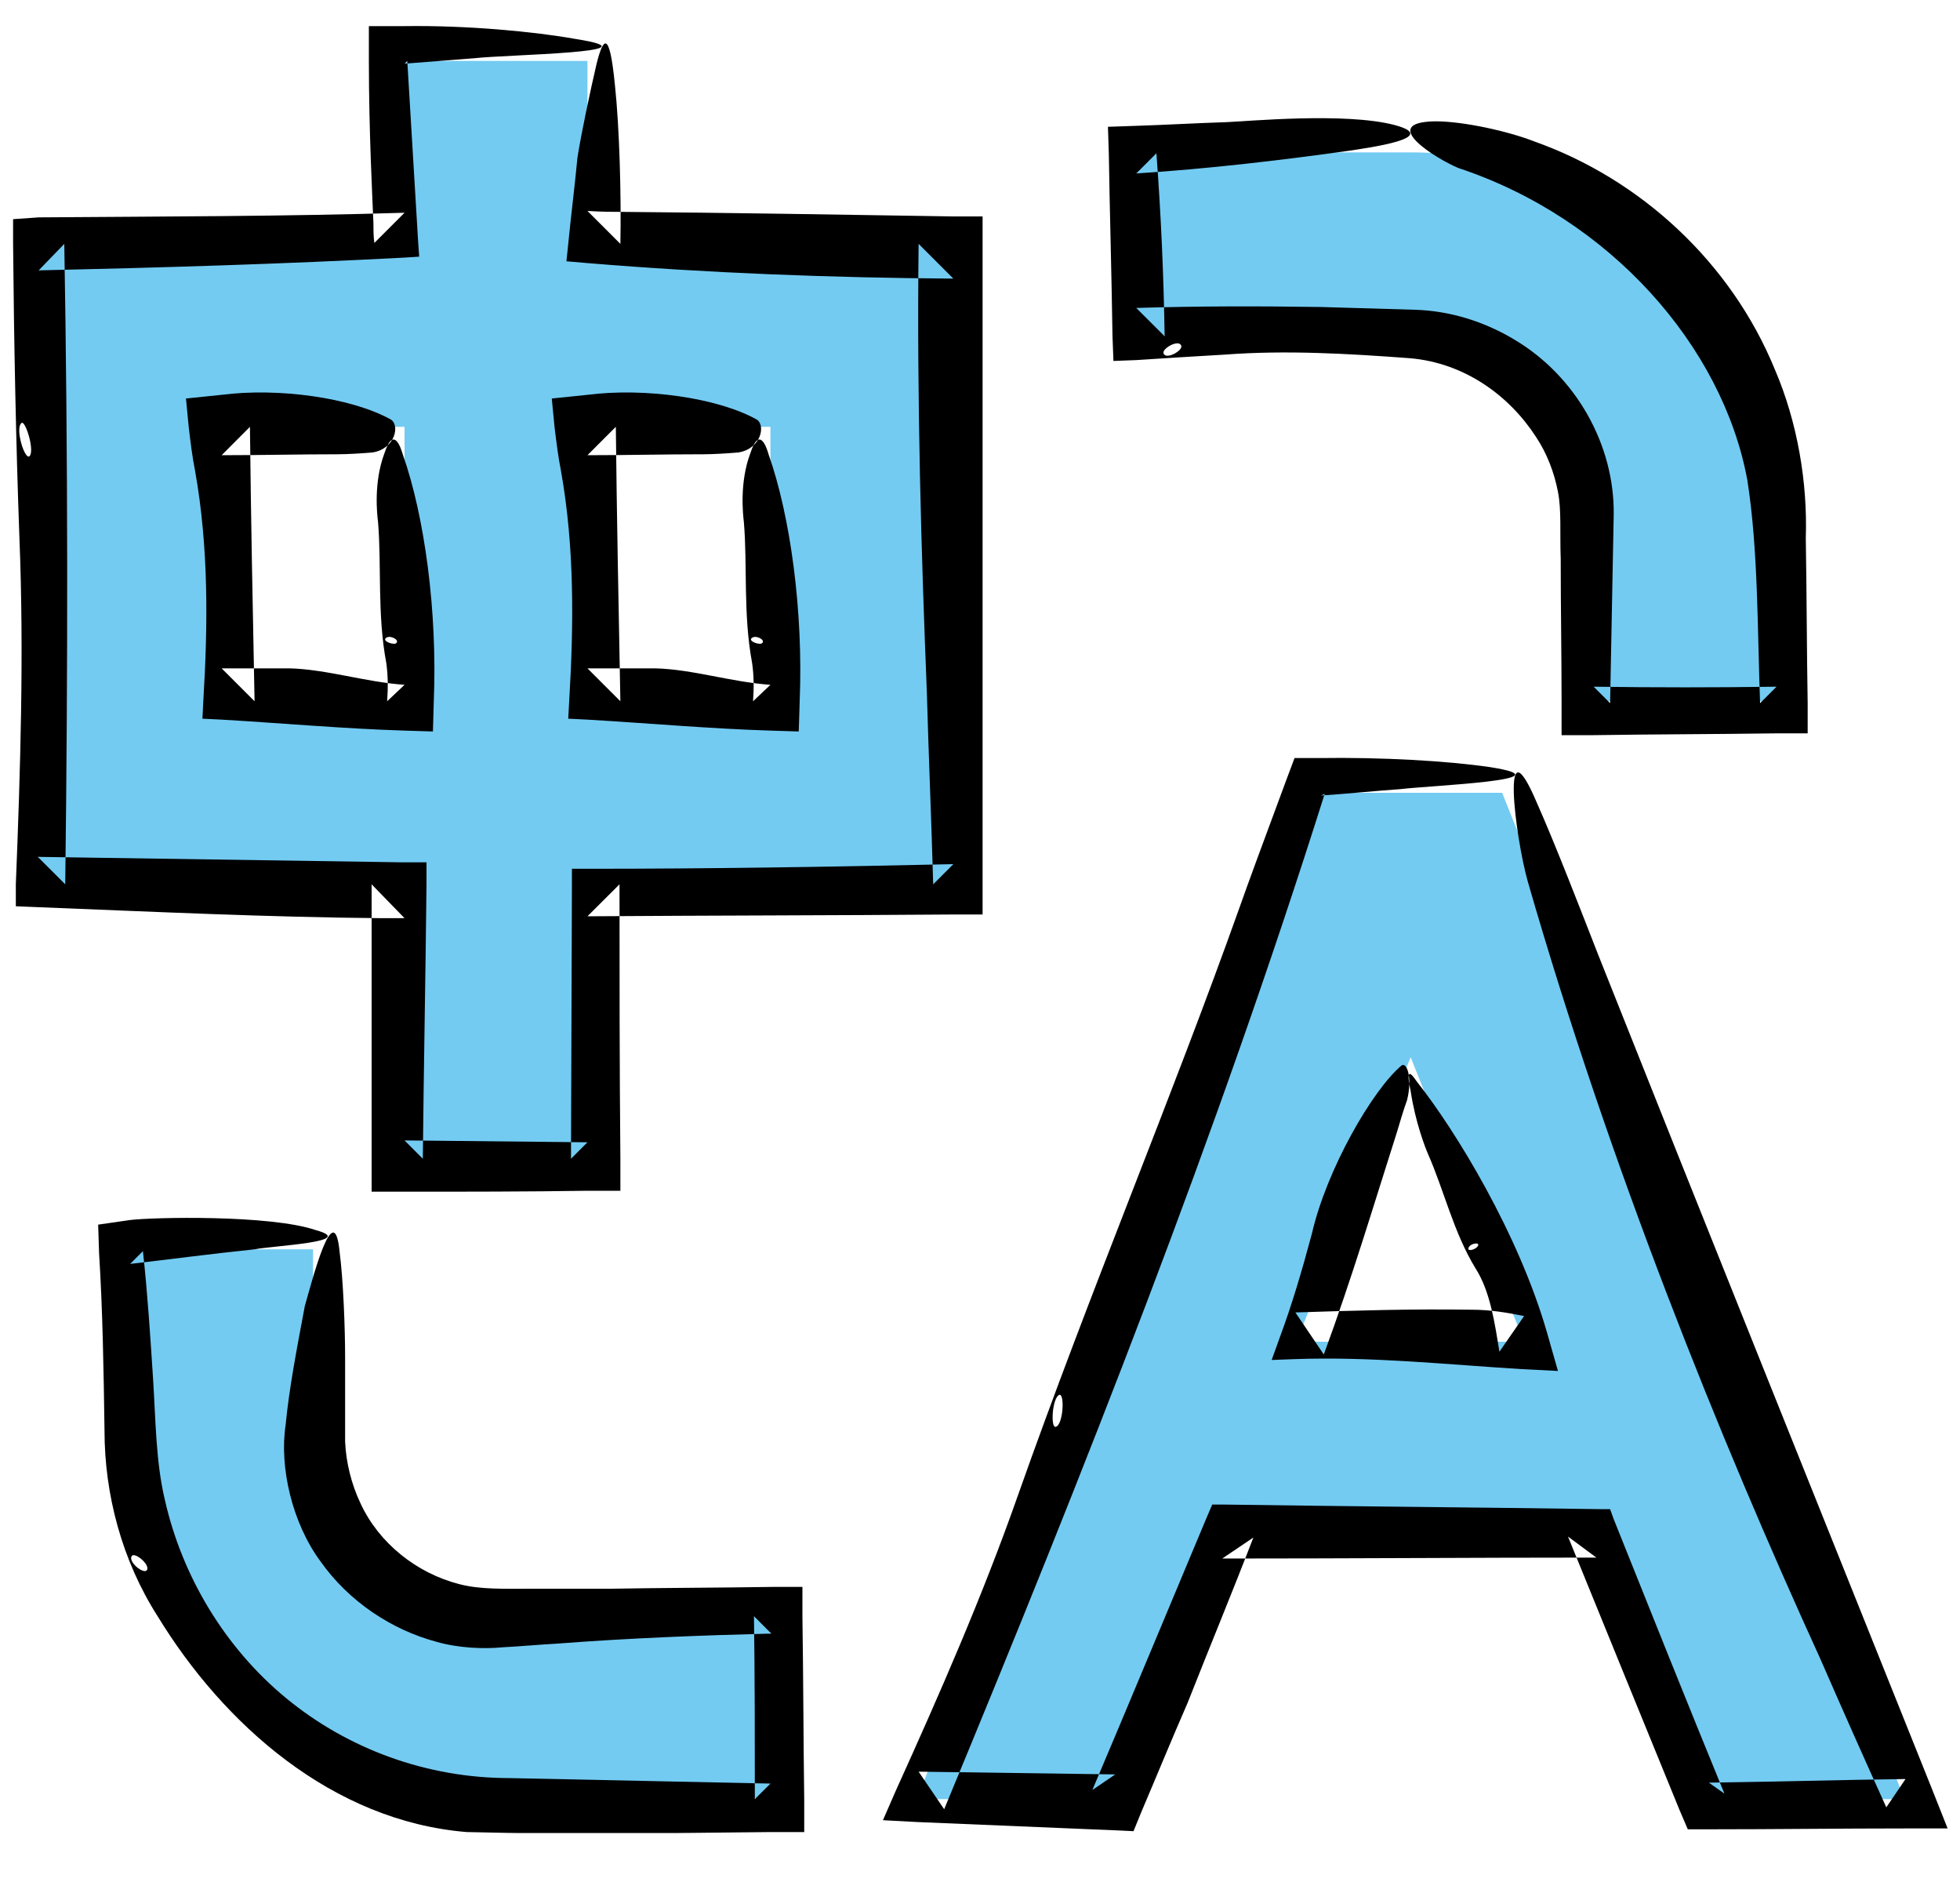
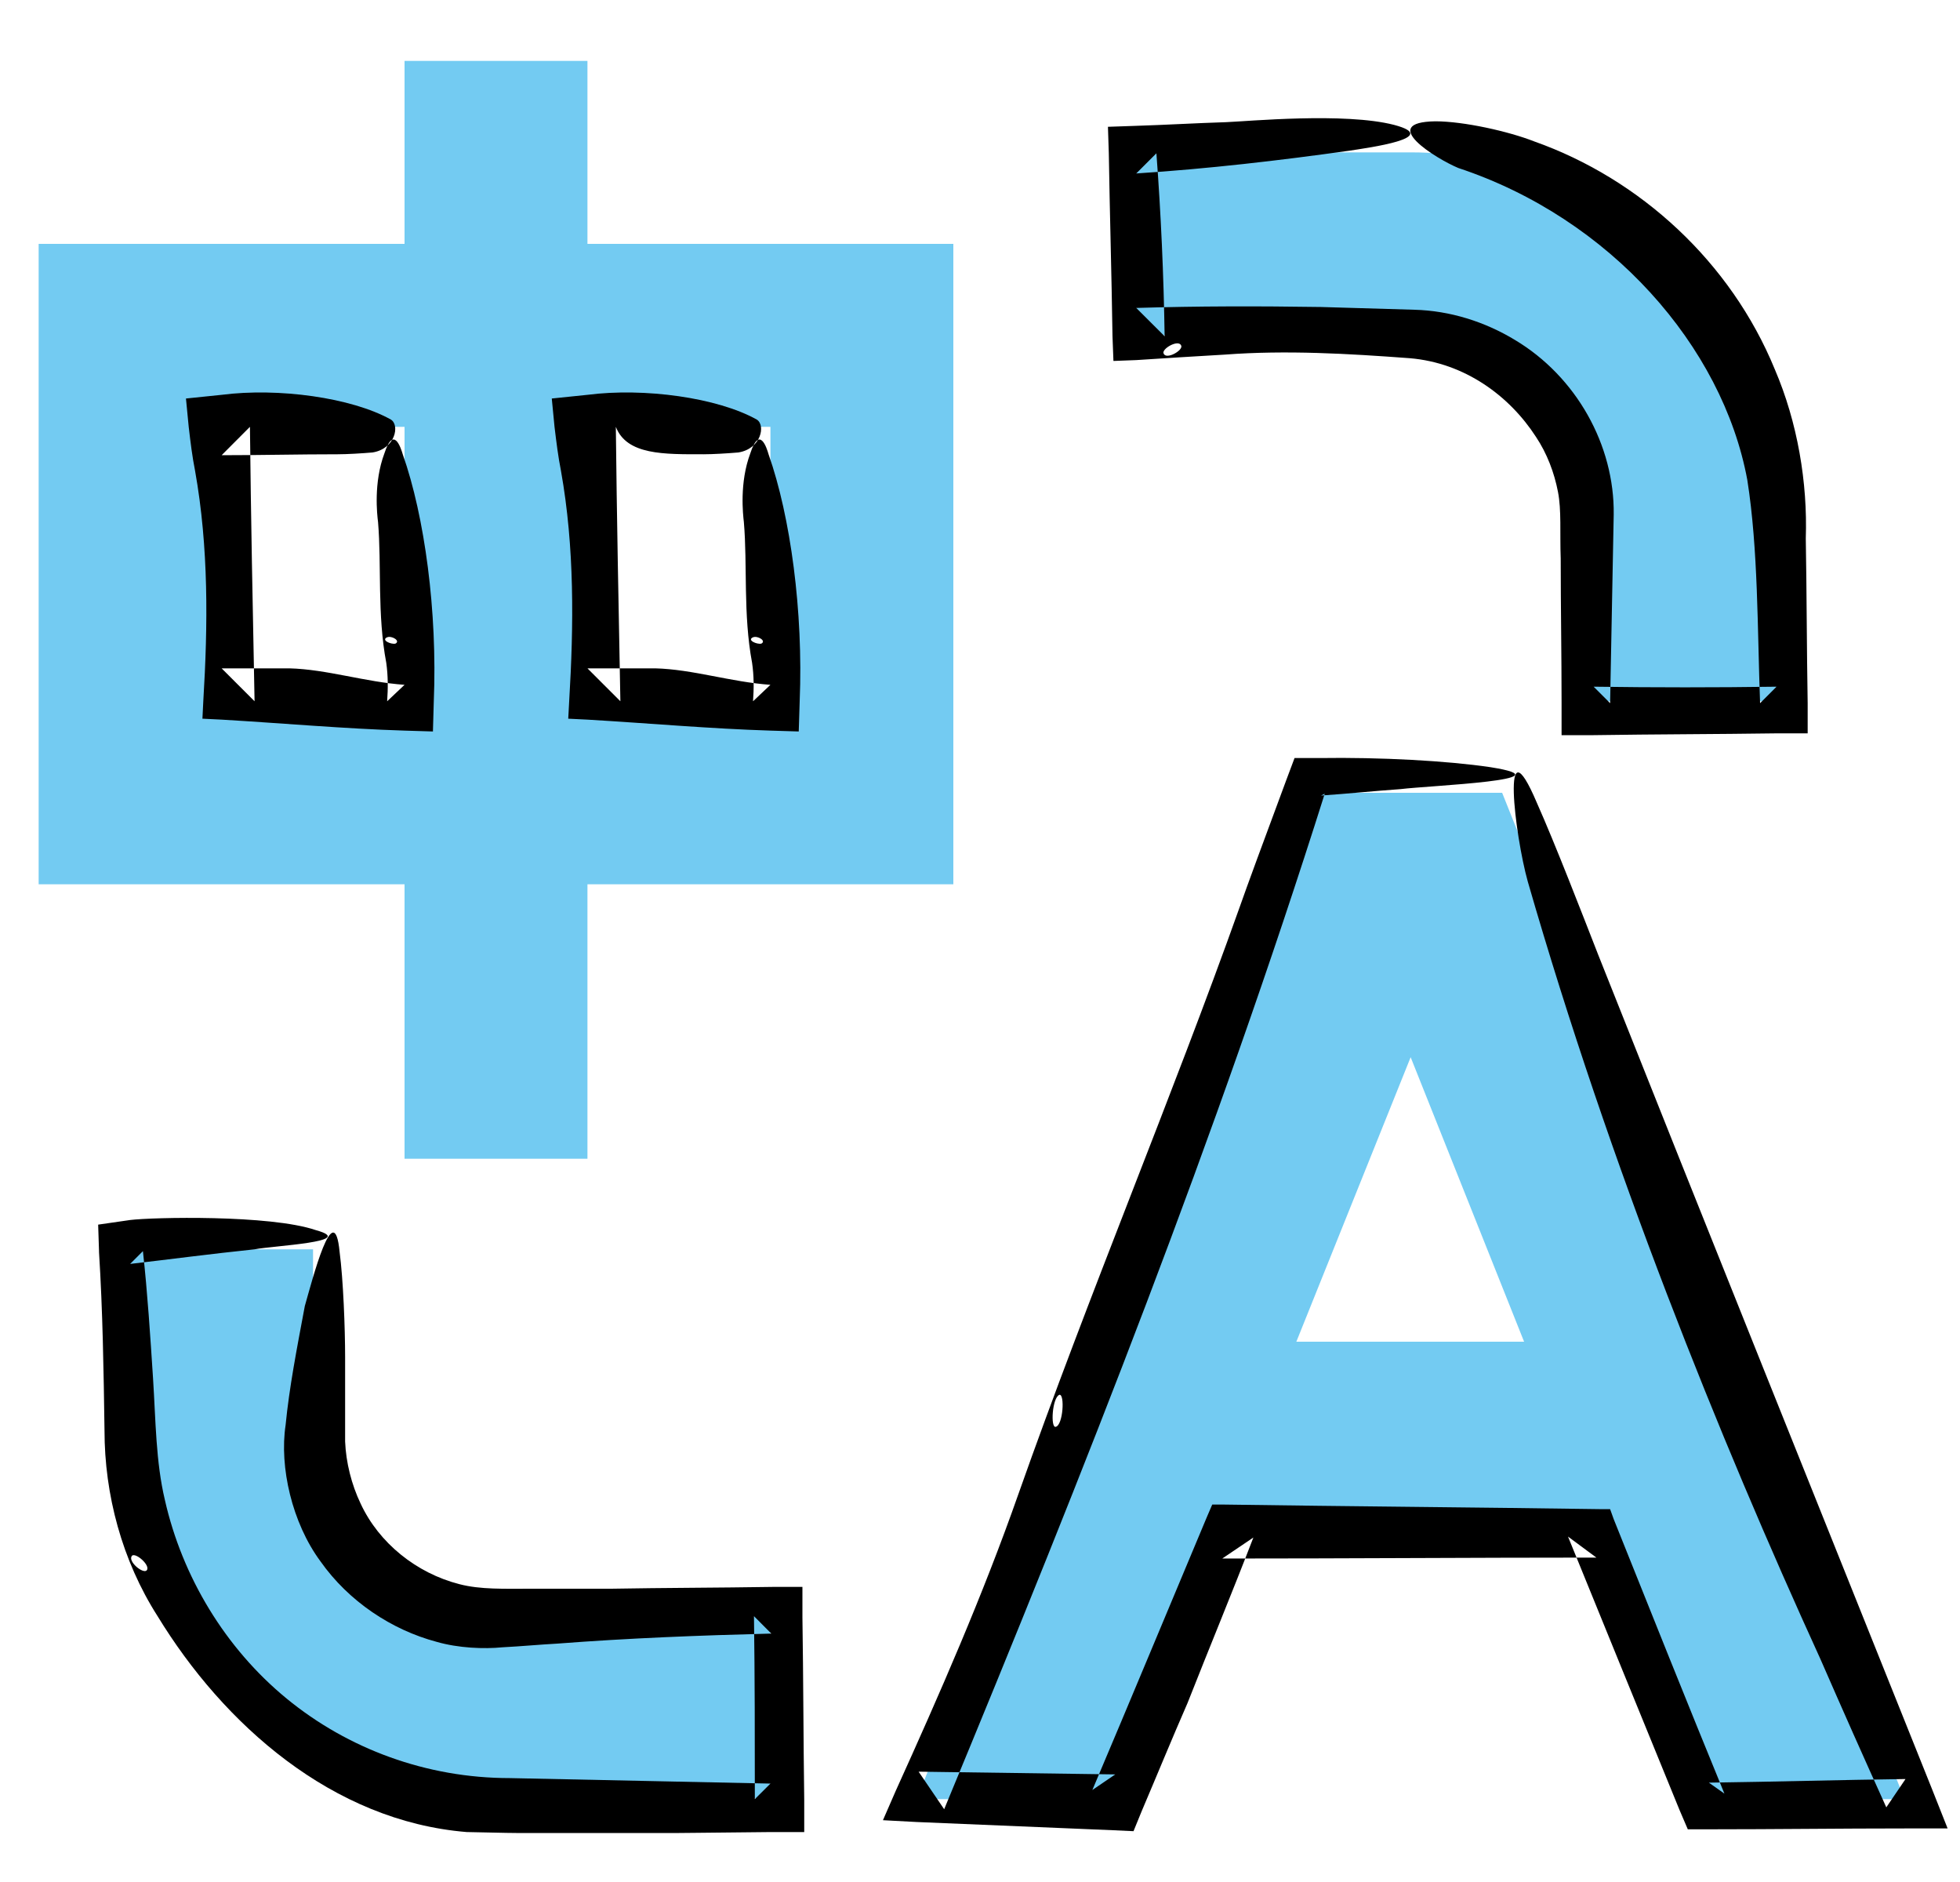
<svg xmlns="http://www.w3.org/2000/svg" width="25" height="24" viewBox="0 0 25 24" fill="none">
  <g clip-path="url(#clip0)">
    <path d="M3.993 15.943V18.277C3.993 18.86 4.215 19.432 4.612 19.863C5.008 20.295 5.557 20.563 6.152 20.598H6.327H9.827V22.932H6.327C5.09 22.932 3.9 22.442 3.025 21.567C2.15 20.692 1.66 19.502 1.66 18.265V15.932H3.993V15.943ZM19.16 10.11L24.293 22.943H21.785L20.385 19.443H15.613L14.213 22.943H11.693L16.827 10.11H19.16ZM17.993 13.482L16.535 17.11H19.44L17.993 13.482ZM7.493 0.777V3.11H12.16V11.277H7.493V14.777H5.16V11.277H0.493V3.11H5.16V0.777H7.493ZM17.993 1.943C19.23 1.943 20.42 2.433 21.295 3.308C22.17 4.183 22.66 5.373 22.66 6.61V8.943H20.327V6.61C20.327 5.992 20.082 5.397 19.638 4.965C19.195 4.522 18.612 4.277 17.993 4.277H14.493V1.943H17.993ZM5.16 5.443H2.827V8.943H5.16V5.443ZM9.827 5.443H7.493V8.943H9.827V5.443Z" fill="#73CBF2" />
-     <path fill-rule="evenodd" clip-rule="evenodd" d="M9.593 8.453C9.617 8.617 9.617 8.78 9.605 8.943L9.827 8.733C9.325 8.698 8.835 8.535 8.357 8.523C8.065 8.523 7.773 8.523 7.493 8.523L7.913 8.943C7.89 7.742 7.867 6.563 7.855 5.443L7.493 5.805C7.995 5.805 8.473 5.793 8.975 5.793C9.092 5.793 9.278 5.782 9.418 5.77C9.71 5.723 9.768 5.42 9.652 5.35C9.15 5.07 8.217 4.942 7.493 5.035L7.038 5.082L7.073 5.443C7.097 5.642 7.12 5.828 7.155 6.003C7.33 6.983 7.318 7.975 7.26 8.943L7.248 9.165L7.493 9.177C8.275 9.223 9.057 9.293 9.827 9.317L10.188 9.328L10.2 8.943C10.247 7.8 10.083 6.587 9.803 5.793C9.78 5.712 9.687 5.42 9.57 5.782C9.43 6.155 9.477 6.563 9.488 6.657C9.535 7.205 9.477 7.835 9.593 8.453ZM9.71 8.208C9.652 8.22 9.523 8.162 9.605 8.127C9.663 8.103 9.78 8.173 9.71 8.208Z" fill="black" />
+     <path fill-rule="evenodd" clip-rule="evenodd" d="M9.593 8.453C9.617 8.617 9.617 8.78 9.605 8.943L9.827 8.733C9.325 8.698 8.835 8.535 8.357 8.523C8.065 8.523 7.773 8.523 7.493 8.523L7.913 8.943C7.89 7.742 7.867 6.563 7.855 5.443C7.995 5.805 8.473 5.793 8.975 5.793C9.092 5.793 9.278 5.782 9.418 5.77C9.71 5.723 9.768 5.42 9.652 5.35C9.15 5.07 8.217 4.942 7.493 5.035L7.038 5.082L7.073 5.443C7.097 5.642 7.12 5.828 7.155 6.003C7.33 6.983 7.318 7.975 7.26 8.943L7.248 9.165L7.493 9.177C8.275 9.223 9.057 9.293 9.827 9.317L10.188 9.328L10.2 8.943C10.247 7.8 10.083 6.587 9.803 5.793C9.78 5.712 9.687 5.42 9.57 5.782C9.43 6.155 9.477 6.563 9.488 6.657C9.535 7.205 9.477 7.835 9.593 8.453ZM9.71 8.208C9.652 8.22 9.523 8.162 9.605 8.127C9.663 8.103 9.78 8.173 9.71 8.208Z" fill="black" />
    <path fill-rule="evenodd" clip-rule="evenodd" d="M4.927 8.453C4.95 8.617 4.95 8.78 4.938 8.943L5.16 8.733C4.658 8.698 4.168 8.535 3.69 8.523C3.398 8.523 3.107 8.523 2.827 8.523L3.247 8.943C3.223 7.742 3.2 6.563 3.188 5.443L2.827 5.805C3.328 5.805 3.807 5.793 4.308 5.793C4.425 5.793 4.612 5.782 4.752 5.77C5.043 5.723 5.102 5.42 4.985 5.35C4.483 5.07 3.55 4.942 2.827 5.035L2.372 5.082L2.407 5.443C2.43 5.642 2.453 5.828 2.488 6.003C2.663 6.983 2.652 7.975 2.593 8.943L2.582 9.165L2.827 9.177C3.608 9.223 4.39 9.293 5.16 9.317L5.522 9.328L5.533 8.943C5.58 7.8 5.417 6.587 5.137 5.793C5.113 5.712 5.02 5.42 4.903 5.782C4.763 6.155 4.81 6.563 4.822 6.657C4.868 7.205 4.81 7.835 4.927 8.453ZM5.043 8.208C4.985 8.22 4.857 8.162 4.938 8.127C4.997 8.103 5.113 8.173 5.043 8.208Z" fill="black" />
    <path fill-rule="evenodd" clip-rule="evenodd" d="M15.625 4.522C16.407 4.463 17.2 4.51 17.982 4.568C18.682 4.627 19.253 5.047 19.592 5.572C19.732 5.782 19.825 6.027 19.872 6.272C19.918 6.505 19.895 6.797 19.907 7.123C19.907 7.742 19.918 8.348 19.918 8.955V9.375H20.327C21.12 9.363 21.89 9.363 22.66 9.352H23.057V8.967C23.045 8.255 23.045 7.555 23.033 6.867C23.057 6.155 22.928 5.385 22.637 4.708C22.077 3.343 20.922 2.282 19.568 1.803C19.242 1.675 18.67 1.547 18.308 1.547C17.562 1.558 18.32 2.025 18.6 2.142C20.537 2.783 21.972 4.417 22.287 6.12C22.427 7.007 22.415 8.022 22.45 8.967L22.66 8.757C21.878 8.768 21.108 8.768 20.327 8.757L20.537 8.967L20.583 6.563C20.595 5.677 20.105 4.802 19.323 4.335C18.938 4.102 18.495 3.962 18.04 3.95L16.85 3.915C16.057 3.903 15.275 3.903 14.493 3.927L14.855 4.288C14.843 3.507 14.808 2.725 14.75 1.955L14.493 2.212C15.403 2.153 16.313 2.048 17.223 1.92C17.445 1.885 18.402 1.757 17.783 1.593C17.153 1.43 15.917 1.547 15.637 1.558C15.252 1.57 14.867 1.593 14.482 1.605L14.132 1.617L14.143 1.955C14.155 2.713 14.178 3.483 14.19 4.288L14.202 4.603L14.493 4.592C14.855 4.568 15.228 4.545 15.625 4.522ZM15.065 4.405C15.1 4.463 14.878 4.592 14.843 4.51C14.808 4.452 15.03 4.323 15.065 4.405Z" fill="black" />
-     <path fill-rule="evenodd" clip-rule="evenodd" d="M0.248 6.867C0.307 8.337 0.26 9.818 0.202 11.277V11.557L0.493 11.569C1.963 11.627 3.433 11.697 4.868 11.709H5.16L4.74 11.277C4.74 12.455 4.74 13.622 4.74 14.777V15.197H5.16C5.942 15.197 6.723 15.197 7.493 15.185H7.913V14.777C7.902 13.587 7.902 12.432 7.902 11.277L7.493 11.685C9.092 11.674 10.632 11.674 12.16 11.662H12.533V11.289C12.533 8.477 12.533 5.77 12.533 3.122V2.76H12.16C10.69 2.737 9.302 2.713 7.937 2.702C7.82 2.702 7.68 2.702 7.493 2.69L7.913 3.11C7.925 2.492 7.902 1.628 7.843 1.08C7.773 0.368 7.692 0.485 7.61 0.812C7.528 1.162 7.412 1.71 7.365 2.013C7.33 2.387 7.283 2.748 7.248 3.11L7.225 3.332L7.493 3.355C9.033 3.483 10.62 3.542 12.16 3.553L11.717 3.11C11.693 5.128 11.752 7.088 11.822 8.827C11.845 9.643 11.88 10.46 11.903 11.277L12.16 11.02C10.597 11.055 9.045 11.079 7.493 11.079H7.295V11.277L7.283 14.777L7.493 14.567L5.16 14.543L5.393 14.777C5.405 13.61 5.428 12.444 5.44 11.277V10.997H5.148C3.585 10.973 2.033 10.95 0.482 10.927L0.832 11.277C0.867 8.535 0.867 5.817 0.82 3.11L0.493 3.448C2.057 3.413 3.608 3.367 5.16 3.285L5.347 3.273L5.335 3.11C5.288 2.34 5.242 1.57 5.195 0.777L5.16 0.812L6.058 0.742C6.467 0.695 8.45 0.672 7.342 0.497C6.817 0.403 5.965 0.322 5.16 0.333H4.705V0.777C4.705 1.687 4.752 2.562 4.763 2.842C4.763 2.923 4.763 3.017 4.775 3.098L5.16 2.713C3.643 2.76 2.08 2.76 0.493 2.772L0.167 2.795V3.11C0.178 4.347 0.202 5.607 0.248 6.867ZM0.377 5.817C0.318 5.875 0.19 5.467 0.272 5.397C0.318 5.338 0.447 5.747 0.377 5.817Z" fill="black" />
-     <path fill-rule="evenodd" clip-rule="evenodd" d="M18.822 16.177C19.008 16.468 19.067 16.877 19.125 17.238L19.44 16.783C19.218 16.737 18.997 16.702 18.775 16.702C18.005 16.69 17.258 16.713 16.523 16.737L16.885 17.273C17.247 16.293 17.527 15.348 17.818 14.438C17.853 14.322 17.9 14.158 17.947 14.03C18.017 13.75 17.947 13.54 17.877 13.587C17.503 13.902 16.92 14.917 16.733 15.733C16.605 16.212 16.477 16.643 16.325 17.052L16.22 17.343L16.512 17.332C17.492 17.297 18.46 17.402 19.417 17.46L19.872 17.483L19.732 16.993C19.37 15.733 18.565 14.415 18.075 13.797C18.04 13.75 17.912 13.54 17.993 13.913C18.052 14.31 18.18 14.637 18.215 14.718C18.413 15.162 18.542 15.722 18.822 16.177ZM18.845 15.897C18.81 15.943 18.693 15.967 18.74 15.897C18.775 15.85 18.892 15.838 18.845 15.897Z" fill="black" />
    <path fill-rule="evenodd" clip-rule="evenodd" d="M12.988 19.058C12.533 20.353 11.985 21.602 11.425 22.838L11.262 23.212L11.693 23.235C12.533 23.27 13.385 23.305 14.202 23.34L14.458 23.352L14.563 23.095C14.762 22.628 14.948 22.173 15.147 21.718C15.427 21.007 15.718 20.307 15.987 19.607L15.59 19.875C17.2 19.875 18.798 19.863 20.362 19.863L20 19.595C20.478 20.773 20.957 21.94 21.423 23.083L21.528 23.328H21.785C22.648 23.328 23.477 23.317 24.293 23.317H24.842L24.643 22.815C23.185 19.175 21.762 15.64 20.385 12.175C20.175 11.638 19.837 10.763 19.603 10.238C19.137 9.142 19.323 10.658 19.487 11.242C20.537 14.882 21.925 18.323 23.22 21.158C23.5 21.8 23.78 22.43 24.06 23.048L24.305 22.687C23.465 22.698 22.625 22.722 21.797 22.733L21.995 22.873C21.517 21.707 21.05 20.54 20.583 19.373L20.537 19.245H20.397C18.81 19.222 17.212 19.21 15.625 19.187H15.462L15.392 19.35C14.902 20.517 14.423 21.672 13.933 22.827L14.225 22.628C13.385 22.617 12.545 22.605 11.717 22.593L12.043 23.072C13.828 18.767 15.52 14.485 16.897 10.122L16.85 10.145C17.188 10.122 17.527 10.087 17.865 10.063C18.238 10.017 20.047 9.947 19.008 9.783C18.46 9.702 17.608 9.655 16.827 9.667H16.512L16.407 9.947C16.138 10.67 15.893 11.335 15.812 11.568C14.948 13.995 13.898 16.48 12.988 19.058ZM13.467 18.195C13.397 18.218 13.42 17.822 13.513 17.787C13.583 17.775 13.56 18.172 13.467 18.195Z" fill="black" />
    <path fill-rule="evenodd" clip-rule="evenodd" d="M2.01 20.61C2.85 21.987 4.238 23.223 5.953 23.363C7.318 23.398 8.555 23.375 9.838 23.363H10.258V22.955C10.247 22.162 10.247 21.392 10.235 20.622V20.237H9.85C9.162 20.248 8.473 20.248 7.797 20.26H6.782C6.432 20.26 6.128 20.272 5.86 20.202C5.312 20.062 4.833 19.677 4.6 19.175C4.483 18.93 4.413 18.65 4.402 18.382V17.308C4.402 16.935 4.378 16.317 4.332 15.967C4.262 15.232 3.982 16.328 3.888 16.655C3.783 17.215 3.69 17.693 3.643 18.172C3.562 18.708 3.725 19.42 4.087 19.91C4.448 20.423 4.997 20.785 5.568 20.937C5.848 21.018 6.175 21.03 6.408 21.007C6.642 20.995 6.887 20.972 7.108 20.96C8.018 20.89 8.928 20.855 9.838 20.832L9.617 20.61C9.628 21.392 9.628 22.162 9.628 22.943L9.827 22.745C8.718 22.722 7.61 22.698 6.502 22.675C5.44 22.675 4.437 22.302 3.655 21.66C2.873 21.018 2.325 20.108 2.103 19.128C1.987 18.638 1.987 18.125 1.952 17.577C1.917 17.04 1.882 16.492 1.823 15.955L1.66 16.118C2.162 16.06 2.687 15.99 3.247 15.932C3.48 15.885 4.577 15.838 4.028 15.687C3.445 15.488 1.94 15.523 1.66 15.558L1.252 15.617L1.263 15.955C1.263 15.967 1.263 15.967 1.263 15.967C1.31 16.713 1.322 17.472 1.333 18.242C1.333 19.058 1.555 19.898 2.01 20.61ZM1.87 20.027C1.823 20.073 1.625 19.91 1.683 19.84C1.73 19.793 1.928 19.968 1.87 20.027Z" fill="black" />
  </g>
  <defs>
    <clipPath id="clip0">
      <rect width="24.675" height="23.042" fill="white" transform="translate(0.167 0.333)" />
    </clipPath>
  </defs>
</svg>